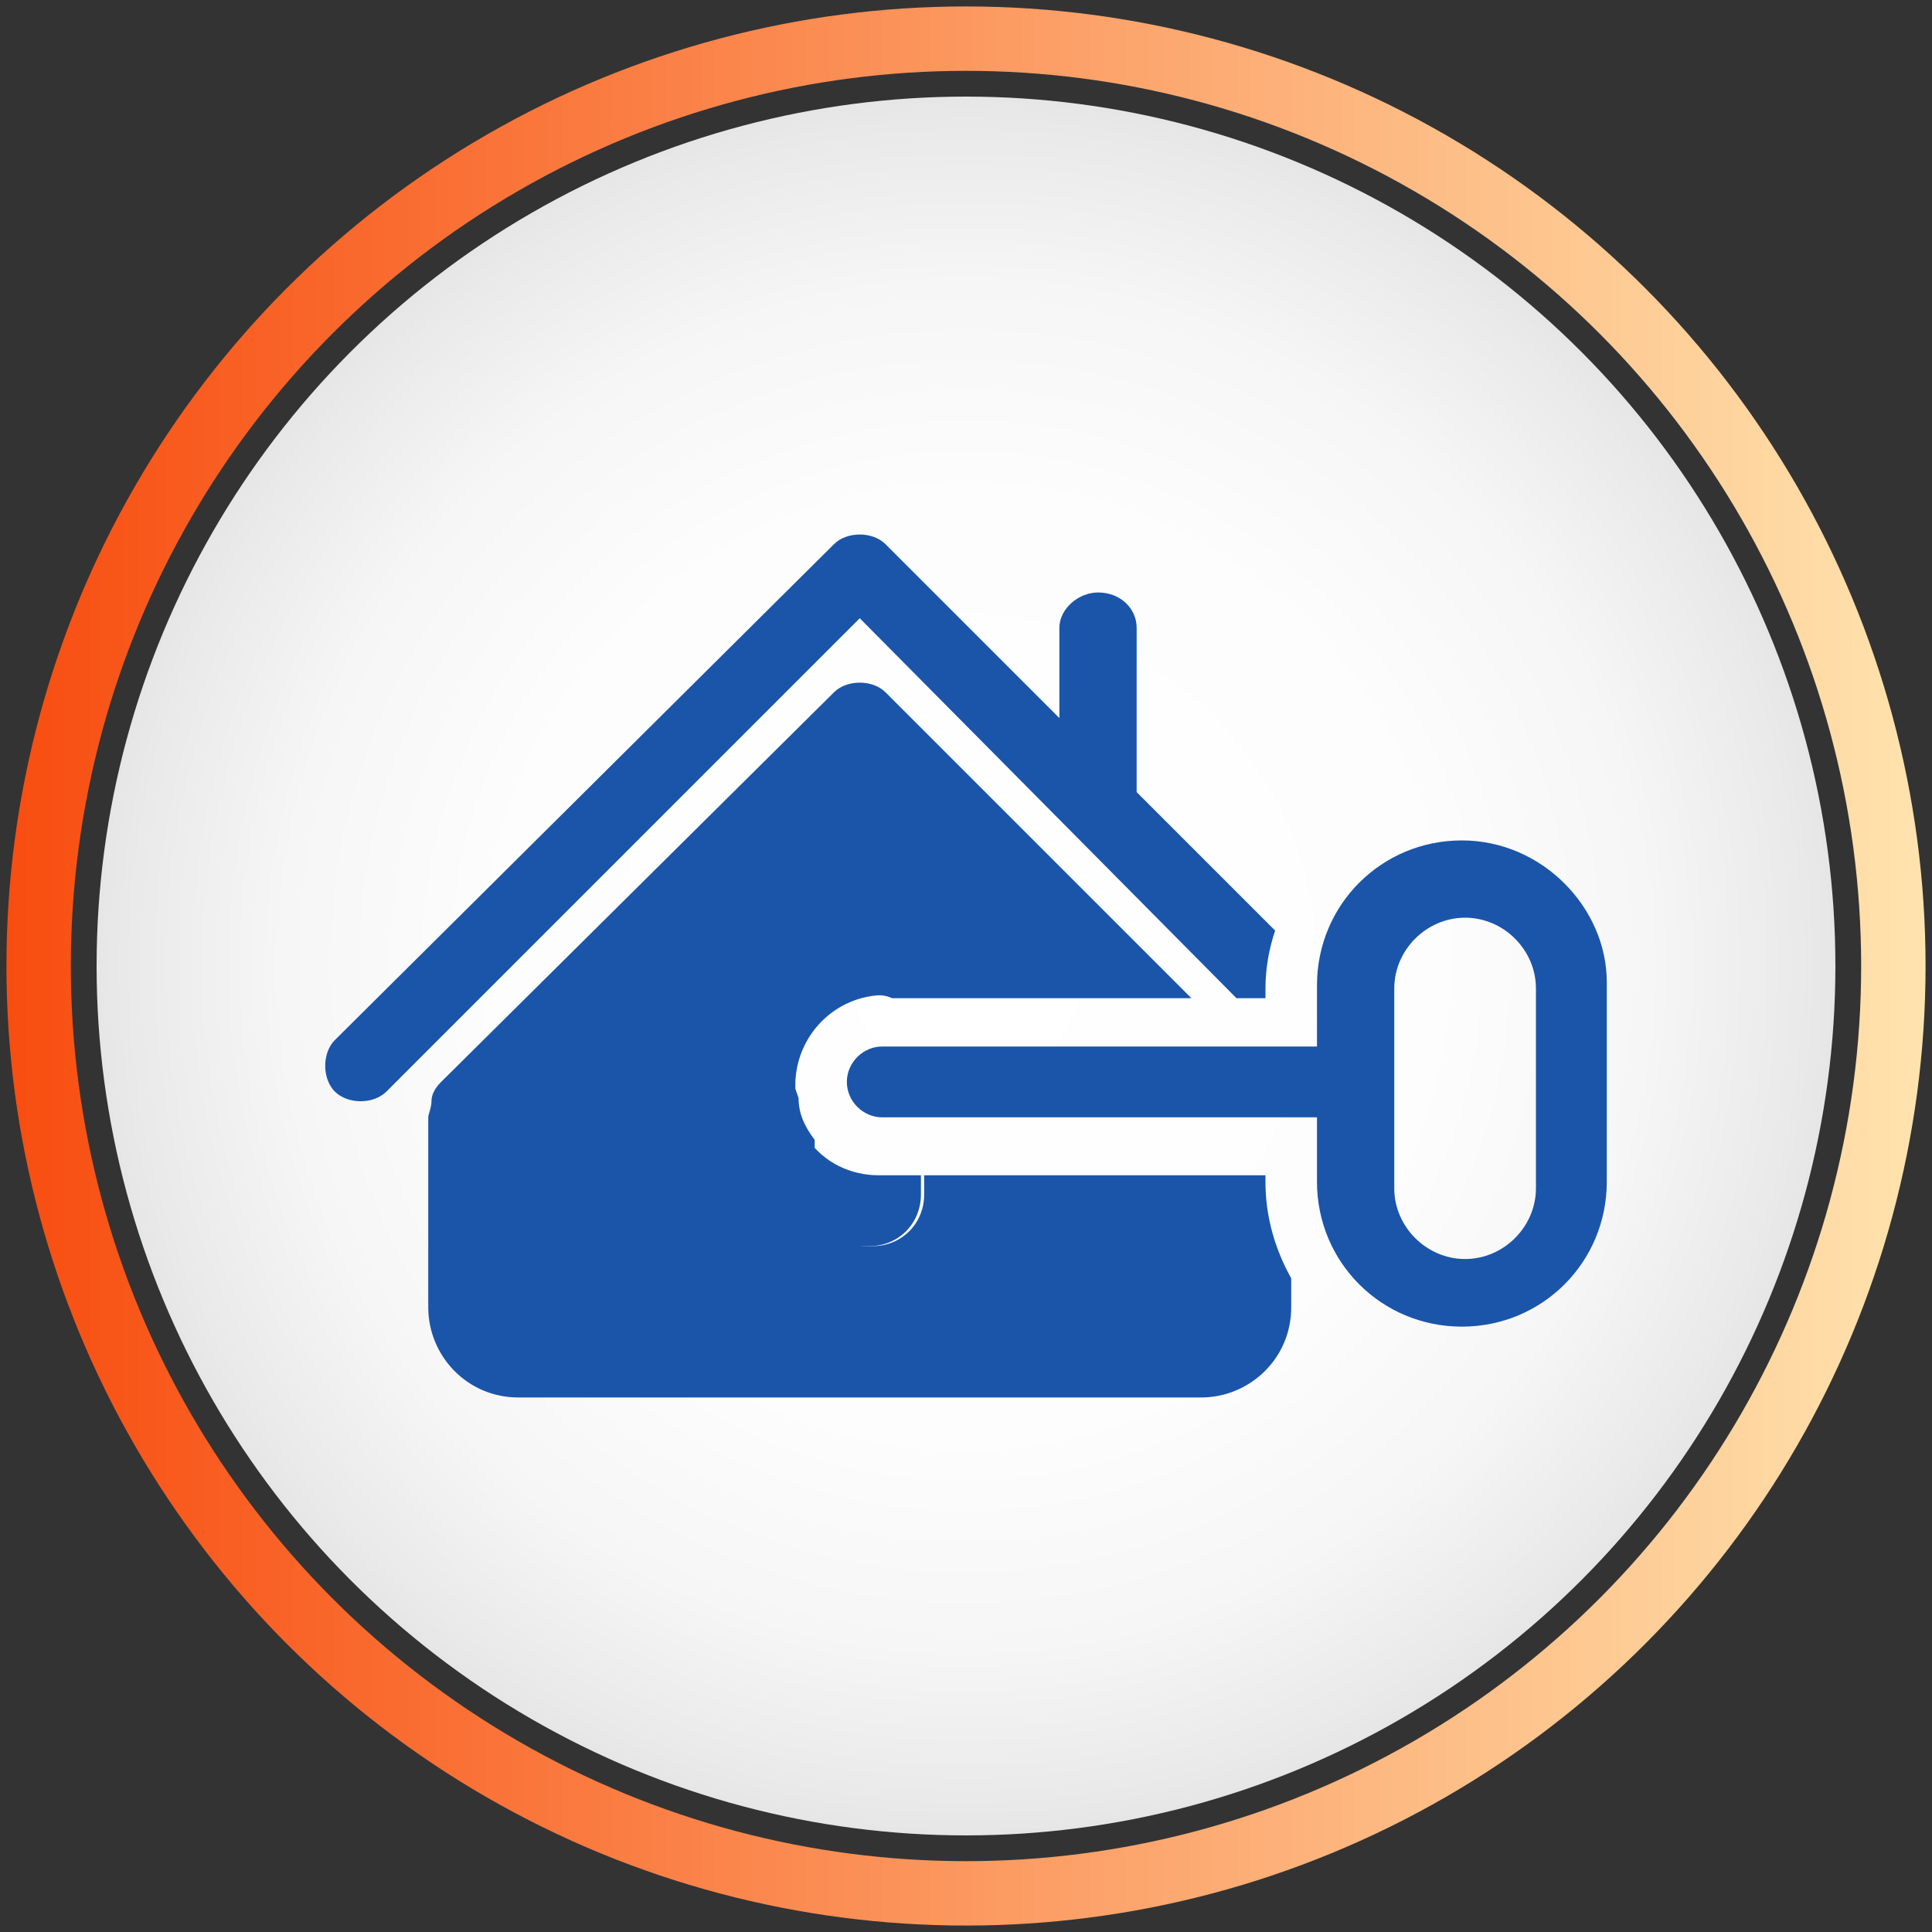
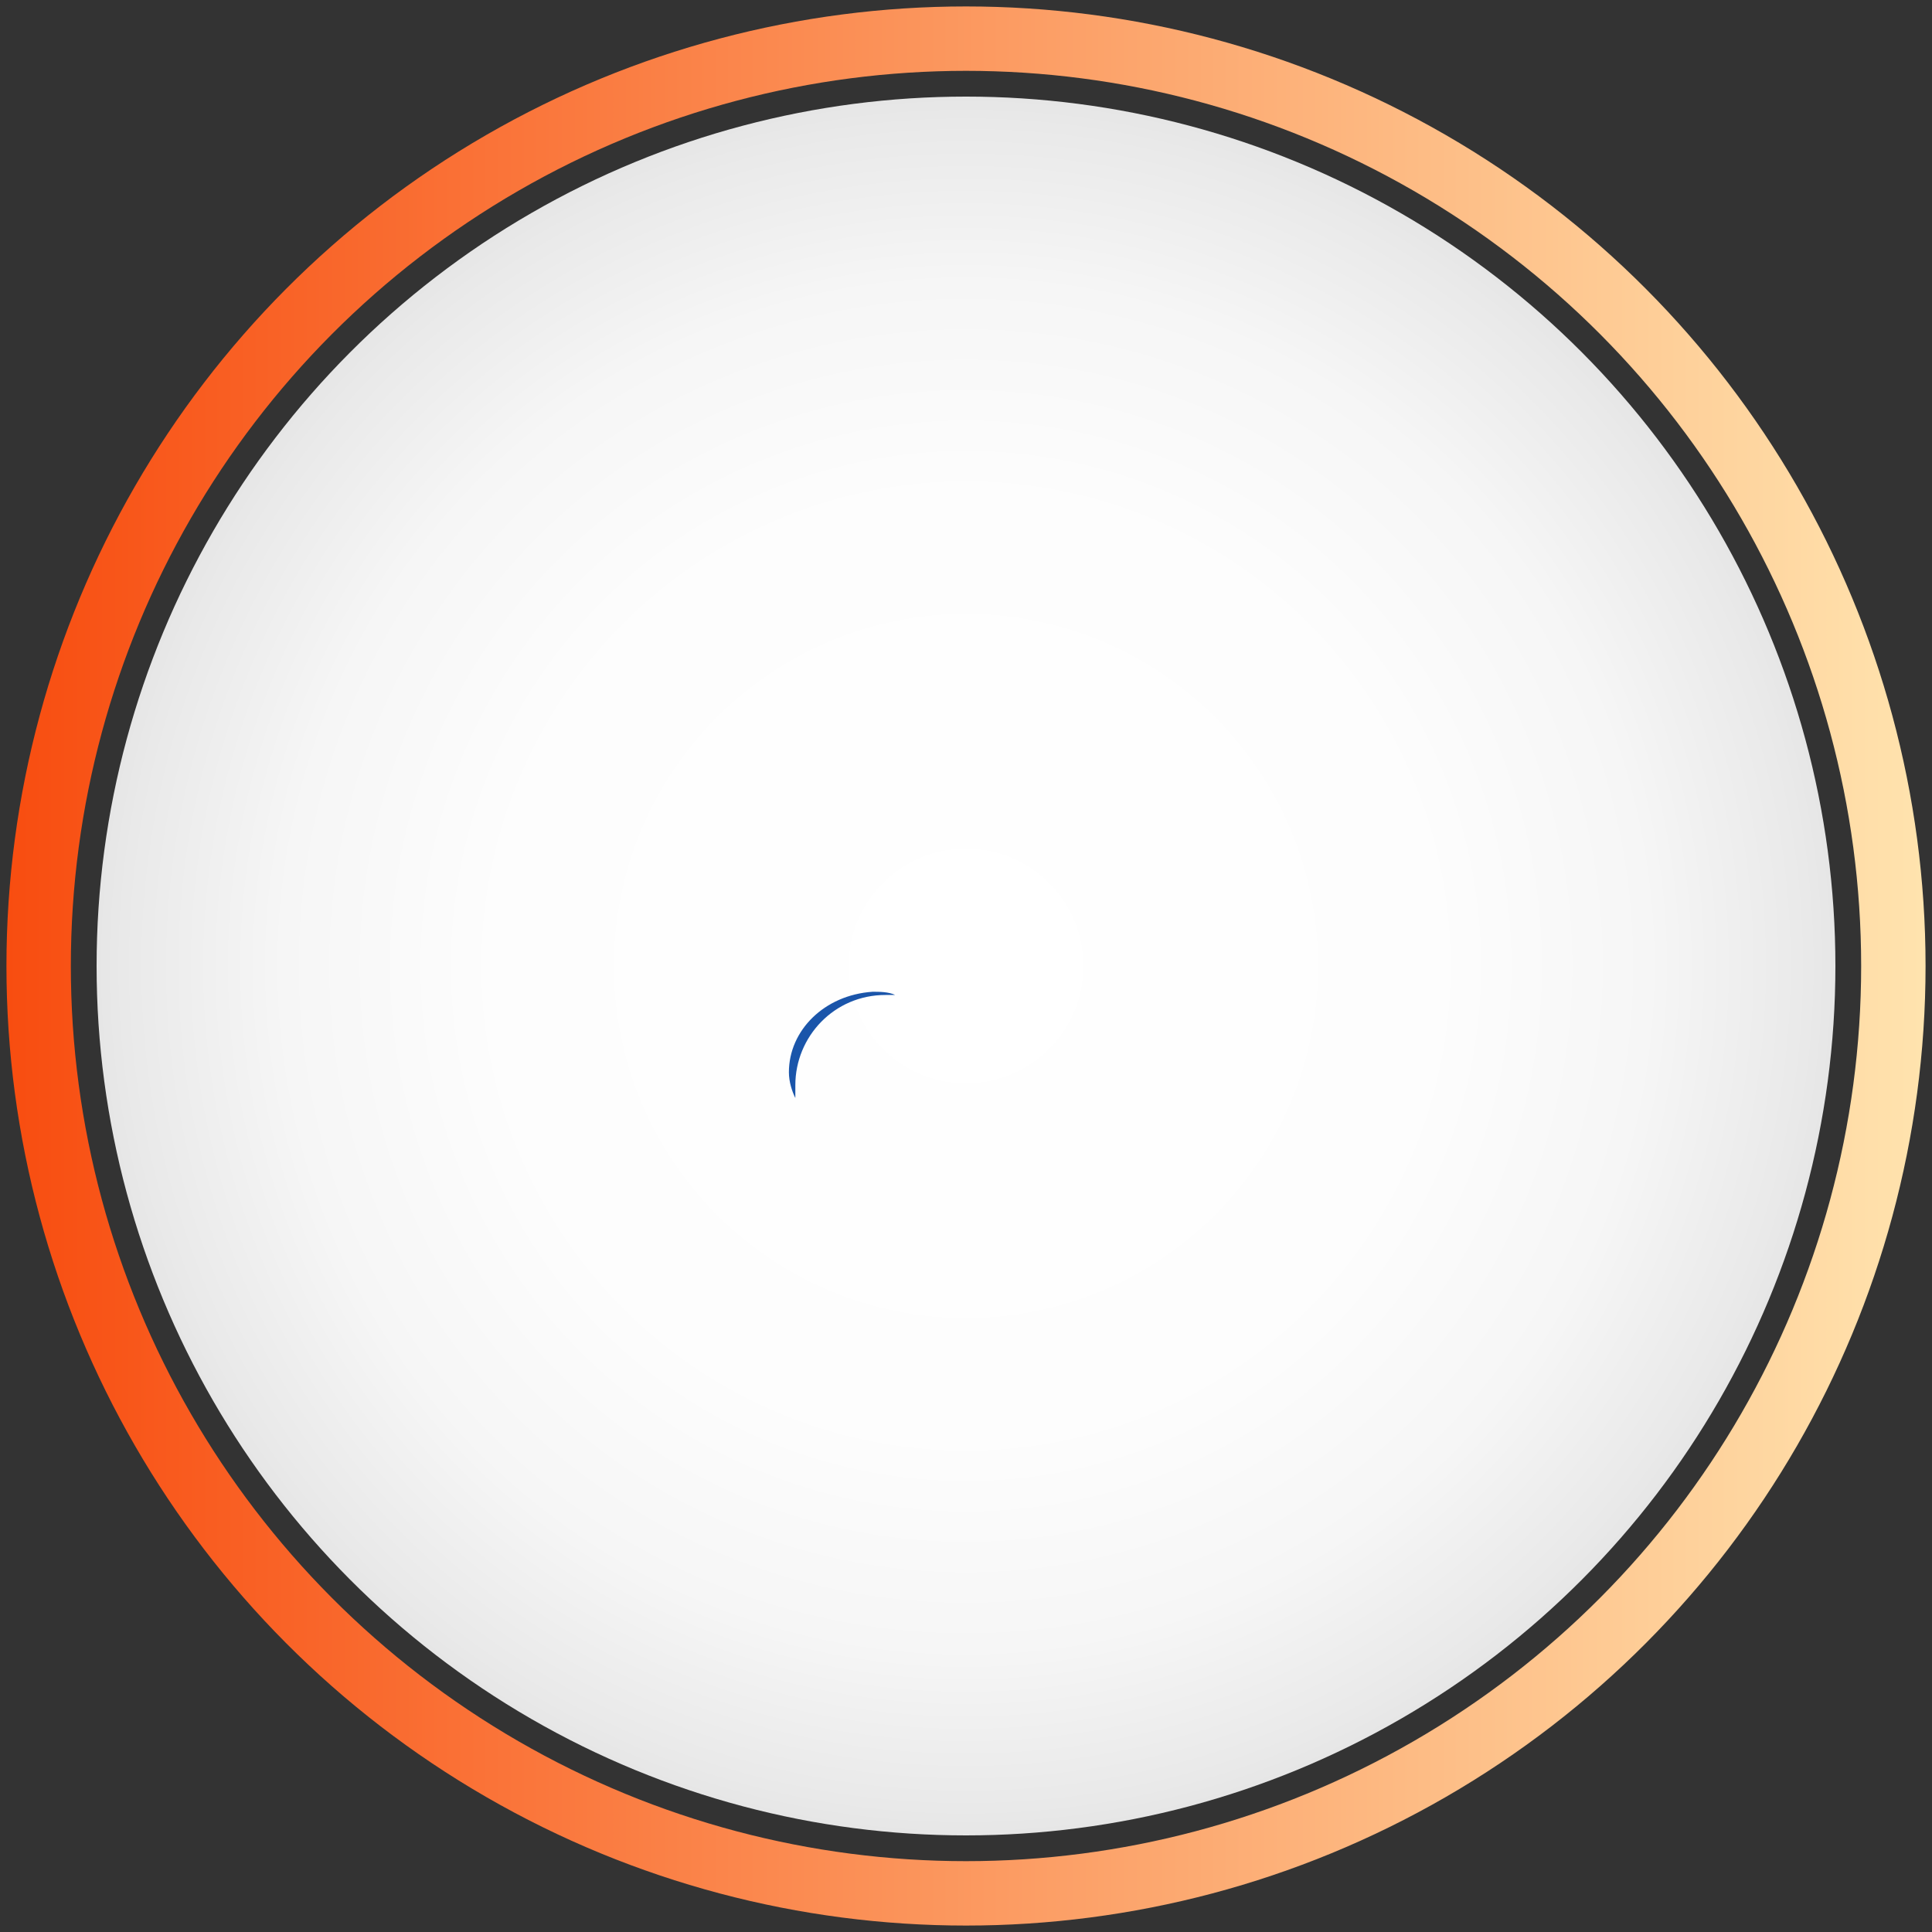
<svg xmlns="http://www.w3.org/2000/svg" version="1.1" id="Calque_2" x="0px" y="0px" viewBox="0 0 60 60" style="enable-background:new 0 0 60 60;" xml:space="preserve">
  <rect x="0" y="0" width="60" height="60" fill="#333333" stroke="none" />
  <style type="text/css">
	.st0{fill:none;stroke:url(#SVGID_1_);stroke-width:2;stroke-miterlimit:10;}
	.st1{fill:url(#SVGID_00000053505752244110715480000001363141322973489334_);}
	.st2{fill:#1A55AA;}
</style>
  <g id="Calque_1">
</g>
  <linearGradient id="SVGID_1_" gradientUnits="userSpaceOnUse" x1="0.2" y1="168" x2="59.7" y2="168" gradientTransform="matrix(1 0 0 1 0 -138)">
    <stop offset="0" style="stop-color:#F84D10" />
    <stop offset="1" style="stop-color:#FFE3AE" />
  </linearGradient>
  <circle class="st0" cx="30" cy="30" r="28.8" />
  <radialGradient id="SVGID_00000080908955365388942810000015778637618781980309_" cx="30" cy="168" r="27" gradientTransform="matrix(1 0 0 1 0 -138)" gradientUnits="userSpaceOnUse">
    <stop offset="0" style="stop-color:#FFFFFF" />
    <stop offset="0.54" style="stop-color:#FDFDFD" />
    <stop offset="0.785" style="stop-color:#F6F6F6" />
    <stop offset="0.97" style="stop-color:#E9E9E9" />
    <stop offset="1" style="stop-color:#E6E6E6" />
  </radialGradient>
  <circle style="fill:url(#SVGID_00000080908955365388942810000015778637618781980309_);" cx="30" cy="30" r="27" />
  <g>
    <g>
      <path class="st2" d="M24.5,33.3c0,0.3,0.1,0.6,0.2,0.8c0-0.1,0-0.3,0-0.4c0-1.5,1.2-2.8,2.8-2.8h0.3c-0.2-0.1-0.5-0.1-0.7-0.1    C25.6,30.9,24.5,32,24.5,33.3z" />
-       <path class="st2" d="M26.8,38.7H27c0.9,0,1.6-0.7,1.6-1.6v-0.6h-1.3c-0.9,0-1.7-0.4-2.2-1.1v1.7C25.2,38,25.9,38.7,26.8,38.7z" />
-       <path class="st2" d="M39.3,30.7c0-0.6,0.1-1.2,0.3-1.8l-4.3-4.3v-5.1c0-0.6-0.5-1.1-1.2-1.1c-0.6,0-1.2,0.5-1.2,1.1v2.8l-5.4-5.4    c-0.4-0.4-1.2-0.4-1.6,0L10.4,32.3c-0.4,0.4-0.4,1.2,0,1.6c0.4,0.4,1.2,0.4,1.6,0l14.7-14.7L38.4,31h0.9L39.3,30.7L39.3,30.7z" />
-       <path class="st2" d="M39.3,36.5H28.7v0.6c0,0.9-0.7,1.6-1.6,1.6h-0.2c-0.9,0-1.6-0.7-1.6-1.6v-1.7c-0.3-0.4-0.5-0.8-0.5-1.3    c-0.1-0.3-0.2-0.5-0.2-0.8c0-1.3,1.1-2.4,2.4-2.4c0.3,0,0.5,0,0.7,0.1H37l-9.5-9.5c-0.2-0.2-0.5-0.3-0.8-0.3s-0.6,0.1-0.8,0.3    L13.7,33.6c-0.2,0.2-0.3,0.4-0.3,0.6c0,0.2-0.1,0.4-0.1,0.5v5.9c0,1.5,1.2,2.8,2.8,2.8h21.2c1.5,0,2.8-1.2,2.8-2.8v-0.9    c-0.5-0.9-0.8-1.9-0.8-3V36.5L39.3,36.5z" />
-       <path class="st2" d="M45.4,26.1c-2.5,0-4.5,2-4.5,4.5v1.9H27.4c-0.6,0-1.1,0.5-1.1,1.1s0.5,1.1,1.1,1.1l0,0h13.5v2    c0,2.5,2,4.5,4.5,4.5s4.5-2,4.5-4.5v-6.2C49.9,28.2,47.9,26.1,45.4,26.1z M47.7,36.9c0,1.2-1,2.2-2.2,2.2s-2.2-1-2.2-2.2v-6.2    c0-1.2,1-2.2,2.2-2.2s2.2,1,2.2,2.2V36.9z" />
    </g>
  </g>
</svg>